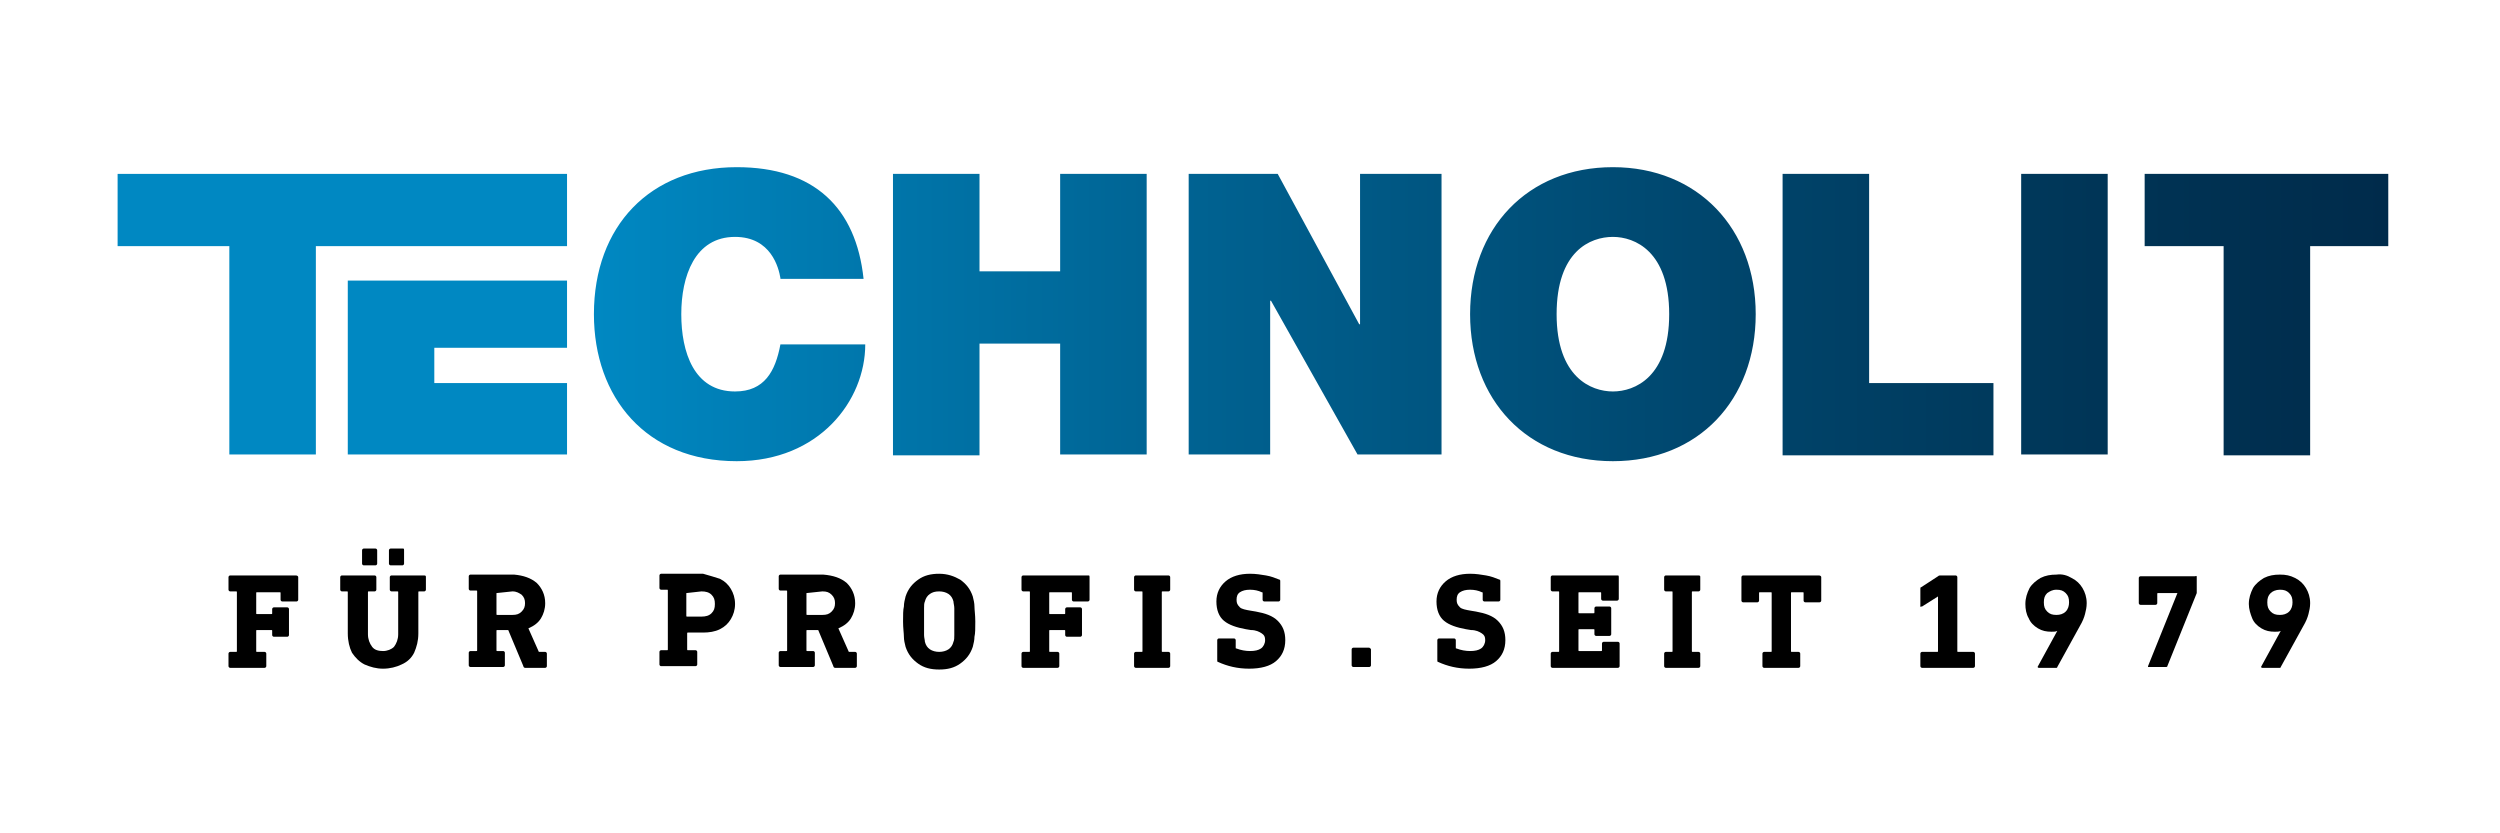
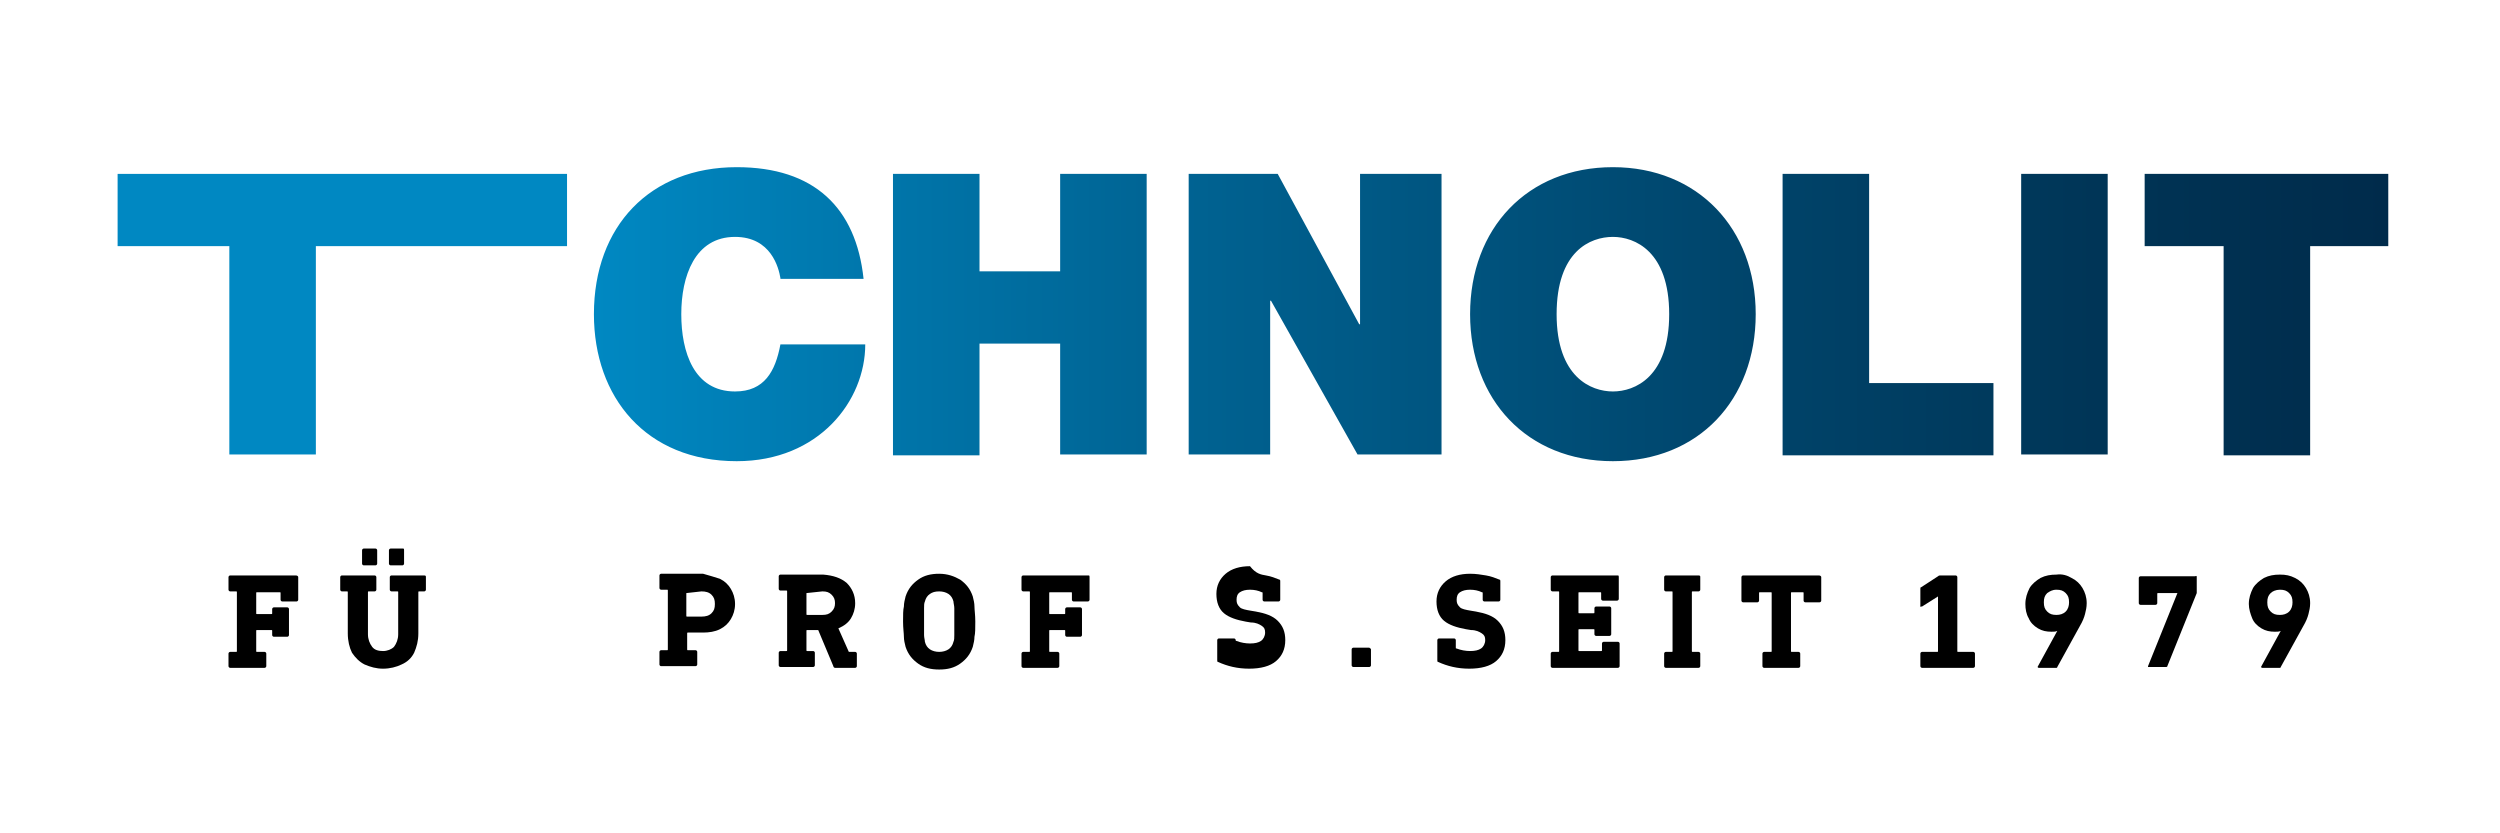
<svg xmlns="http://www.w3.org/2000/svg" version="1.1" id="Ebene_1" x="0px" y="0px" viewBox="0 0 297.6 99.2" style="enable-background:new 0 0 297.6 99.2;" xml:space="preserve">
  <style type="text/css">
	.st0{fill:url(#SVGID_1_);}
	.st1{fill:#0088C2;}
</style>
  <g>
    <linearGradient id="SVGID_1_" gradientUnits="userSpaceOnUse" x1="70.874" y1="37.405" x2="284.341" y2="37.405">
      <stop offset="0" style="stop-color:#0088C2" />
      <stop offset="0.306" style="stop-color:#006595" />
      <stop offset="0.621" style="stop-color:#00466D" />
      <stop offset="0.863" style="stop-color:#003354" />
      <stop offset="1" style="stop-color:#002B4B" />
    </linearGradient>
    <path class="st0" d="M92.9,33.1c-0.2-1.2-1.1-4.9-5.4-4.9c-4.8,0-6.4,4.7-6.4,9.2s1.5,9.2,6.4,9.2c3.5,0,4.8-2.4,5.4-5.6h10.1   c0,6.7-5.5,13.9-15.3,13.9c-10.8,0-17-7.6-17-17.5c0-10.5,6.7-17.5,17-17.5c9.2,0,14.2,4.8,15.1,13.3H92.9z M106.3,20.7h10.3v11.6   h9.6V20.7h10.3v33.4h-10.3V40.9h-9.6v13.3h-10.3V20.7z M141.6,20.7h10.5l9.7,17.9h0.1V20.7h9.7v33.4h-10l-10.3-18.3h-0.1v18.3h-9.7   V20.7z M192,19.9c-10.2,0-17,7.3-17,17.5s6.8,17.5,17,17.5c10.2,0,17-7.3,17-17.5S202.1,19.9,192,19.9z M192,46.6   c-2.6,0-6.7-1.7-6.7-9.2s4-9.2,6.7-9.2c2.6,0,6.7,1.7,6.7,9.2S194.6,46.6,192,46.6z M212.2,20.7h10.3v24.9h14.8v8.6h-25.1V20.7z    M240.6,20.7h10.3v33.4h-10.3V20.7z M264.7,29.3h-9.4v-8.6h29v8.6H275v24.9h-10.3V29.3z" />
    <g>
      <polygon class="st1" points="67.5,29.3 67.5,20.7 14,20.7 14,29.3 27.3,29.3 27.3,54.1 37.6,54.1 37.6,29.3   " />
-       <polygon class="st1" points="67.5,41.4 67.5,33.4 51.7,33.4 41.4,33.4 41.4,54.1 67.5,54.1 67.5,45.6 51.7,45.6 51.7,41.4   " />
    </g>
  </g>
  <path d="M35.5,68.7v2.7c0,0.1-0.1,0.2-0.2,0.2h-1.7c-0.1,0-0.2-0.1-0.2-0.2v-0.8c0-0.1,0-0.1-0.1-0.1h-2.7c-0.1,0-0.1,0-0.1,0.1V73  c0,0.1,0,0.1,0.1,0.1h1.7c0.1,0,0.1,0,0.1-0.1v-0.5c0-0.1,0.1-0.2,0.2-0.2h1.6c0.1,0,0.2,0.1,0.2,0.2v3.1c0,0.1-0.1,0.2-0.2,0.2  h-1.6c-0.1,0-0.2-0.1-0.2-0.2v-0.5c0-0.1,0-0.1-0.1-0.1h-1.7c-0.1,0-0.1,0-0.1,0.1v2.4c0,0.1,0,0.1,0.1,0.1h0.9  c0.1,0,0.2,0.1,0.2,0.2v1.5c0,0.1-0.1,0.2-0.2,0.2h-4.1c-0.1,0-0.2-0.1-0.2-0.2v-1.5c0-0.1,0.1-0.2,0.2-0.2h0.7c0.1,0,0.1,0,0.1-0.1  v-7c0-0.1,0-0.1-0.1-0.1h-0.7c-0.1,0-0.2-0.1-0.2-0.2v-1.5c0-0.1,0.1-0.2,0.2-0.2h7.8C35.4,68.5,35.5,68.6,35.5,68.7z" />
  <path d="M50.7,68.7v1.5c0,0.1-0.1,0.2-0.2,0.2h-0.6c-0.1,0-0.1,0-0.1,0.1v4.9c0,0.9-0.2,1.6-0.5,2.3c-0.3,0.6-0.8,1.1-1.5,1.4  c-0.6,0.3-1.4,0.5-2.2,0.5s-1.5-0.2-2.2-0.5c-0.6-0.3-1.1-0.8-1.5-1.4c-0.3-0.6-0.5-1.4-0.5-2.3v-4.9c0-0.1,0-0.1-0.1-0.1h-0.6  c-0.1,0-0.2-0.1-0.2-0.2v-1.5c0-0.1,0.1-0.2,0.2-0.2h3.9c0.1,0,0.2,0.1,0.2,0.2v1.5c0,0.1-0.1,0.2-0.2,0.2h-0.7  c-0.1,0-0.1,0-0.1,0.1v5c0,0.6,0.2,1.1,0.5,1.5c0.3,0.4,0.8,0.5,1.3,0.5s1-0.2,1.3-0.5c0.3-0.4,0.5-0.9,0.5-1.5v-5  c0-0.1,0-0.1-0.1-0.1h-0.7c-0.1,0-0.2-0.1-0.2-0.2v-1.5c0-0.1,0.1-0.2,0.2-0.2h3.9C50.7,68.5,50.7,68.6,50.7,68.7z M44.9,65.5v1.6  c0,0.1-0.1,0.2-0.2,0.2h-1.4c-0.1,0-0.2-0.1-0.2-0.2v-1.6c0-0.1,0.1-0.2,0.2-0.2h1.4C44.8,65.3,44.9,65.4,44.9,65.5z M48.1,65.5v1.6  c0,0.1-0.1,0.2-0.2,0.2h-1.4c-0.1,0-0.2-0.1-0.2-0.2v-1.6c0-0.1,0.1-0.2,0.2-0.2H48C48.1,65.3,48.1,65.4,48.1,65.5z" />
-   <path d="M63.9,69.4c0.6,0.6,1,1.4,1,2.4c0,0.7-0.2,1.3-0.5,1.8c-0.3,0.5-0.8,0.9-1.5,1.2l1.2,2.7c0,0.1,0.1,0.1,0.1,0.1h0.7  c0.1,0,0.2,0.1,0.2,0.2v1.5c0,0.1-0.1,0.2-0.2,0.2h-2.4c-0.1,0-0.2-0.1-0.2-0.2L60.5,75h-1.3c-0.1,0-0.1,0-0.1,0.1v2.3  c0,0.1,0,0.1,0.1,0.1h0.7c0.1,0,0.2,0.1,0.2,0.2v1.5c0,0.1-0.1,0.2-0.2,0.2h-3.9c-0.1,0-0.2-0.1-0.2-0.2v-1.5c0-0.1,0.1-0.2,0.2-0.2  h0.7c0.1,0,0.1,0,0.1-0.1v-7c0-0.1,0-0.1-0.1-0.1h-0.7c-0.1,0-0.2-0.1-0.2-0.2v-1.5c0-0.1,0.1-0.2,0.2-0.2h5.2  C62.3,68.5,63.2,68.8,63.9,69.4z M59.1,70.6v2.5c0,0.1,0,0.1,0.1,0.1H61c0.5,0,0.8-0.1,1.1-0.4c0.3-0.3,0.4-0.6,0.4-1  c0-0.4-0.1-0.7-0.4-1c-0.3-0.2-0.6-0.4-1.1-0.4L59.1,70.6C59.1,70.5,59.1,70.5,59.1,70.6z" />
  <path d="M85.7,68.9c0.6,0.3,1,0.7,1.3,1.2c0.3,0.5,0.5,1.1,0.5,1.8c0,0.7-0.2,1.3-0.5,1.8c-0.3,0.5-0.7,0.9-1.3,1.2  c-0.6,0.3-1.3,0.4-2,0.4h-1.8c-0.1,0-0.1,0-0.1,0.1v1.9c0,0.1,0,0.1,0.1,0.1h0.9c0.1,0,0.2,0.1,0.2,0.2v1.5c0,0.1-0.1,0.2-0.2,0.2  h-4.1c-0.1,0-0.2-0.1-0.2-0.2v-1.5c0-0.1,0.1-0.2,0.2-0.2h0.7c0.1,0,0.1,0,0.1-0.1v-7c0-0.1,0-0.1-0.1-0.1h-0.7  c-0.1,0-0.2-0.1-0.2-0.2v-1.5c0-0.1,0.1-0.2,0.2-0.2h5C84.4,68.5,85.1,68.7,85.7,68.9z M81.7,70.6v2.7c0,0.1,0,0.1,0.1,0.1h1.7  c0.5,0,0.9-0.1,1.2-0.4c0.3-0.3,0.4-0.6,0.4-1.1c0-0.5-0.1-0.8-0.4-1.1c-0.3-0.3-0.7-0.4-1.2-0.4L81.7,70.6  C81.8,70.5,81.7,70.6,81.7,70.6z" />
  <path d="M100.8,69.4c0.6,0.6,1,1.4,1,2.4c0,0.7-0.2,1.3-0.5,1.8c-0.3,0.5-0.8,0.9-1.5,1.2l1.2,2.7c0,0.1,0.1,0.1,0.1,0.1h0.7  c0.1,0,0.2,0.1,0.2,0.2v1.5c0,0.1-0.1,0.2-0.2,0.2h-2.4c-0.1,0-0.2-0.1-0.2-0.2L97.4,75h-1.3c-0.1,0-0.1,0-0.1,0.1v2.3  c0,0.1,0,0.1,0.1,0.1h0.7c0.1,0,0.2,0.1,0.2,0.2v1.5c0,0.1-0.1,0.2-0.2,0.2h-3.9c-0.1,0-0.2-0.1-0.2-0.2v-1.5c0-0.1,0.1-0.2,0.2-0.2  h0.7c0.1,0,0.1,0,0.1-0.1v-7c0-0.1,0-0.1-0.1-0.1h-0.7c-0.1,0-0.2-0.1-0.2-0.2v-1.5c0-0.1,0.1-0.2,0.2-0.2H98  C99.2,68.5,100.1,68.8,100.8,69.4z M96,70.6v2.5c0,0.1,0,0.1,0.1,0.1h1.8c0.5,0,0.8-0.1,1.1-0.4c0.3-0.3,0.4-0.6,0.4-1  c0-0.4-0.1-0.7-0.4-1s-0.6-0.4-1.1-0.4L96,70.6C96,70.5,96,70.5,96,70.6z" />
  <path d="M114.3,69c0.7,0.5,1.2,1.1,1.5,2c0.1,0.4,0.2,0.8,0.2,1.2c0,0.4,0.1,1,0.1,1.8c0,0.8,0,1.4-0.1,1.8c0,0.4-0.1,0.8-0.2,1.2  c-0.3,0.9-0.8,1.5-1.5,2c-0.7,0.5-1.5,0.7-2.5,0.7s-1.8-0.2-2.5-0.7c-0.7-0.5-1.2-1.1-1.5-2c-0.1-0.4-0.2-0.8-0.2-1.2  c0-0.4-0.1-1-0.1-1.8c0-0.8,0-1.4,0.1-1.8c0-0.4,0.1-0.8,0.2-1.2c0.3-0.9,0.8-1.5,1.5-2c0.7-0.5,1.5-0.7,2.5-0.7  S113.6,68.6,114.3,69z M110.7,70.7c-0.3,0.2-0.5,0.5-0.6,0.9c-0.1,0.2-0.1,0.5-0.1,0.8c0,0.3,0,0.9,0,1.6c0,0.7,0,1.2,0,1.6  c0,0.3,0.1,0.6,0.1,0.8c0.1,0.4,0.3,0.7,0.6,0.9c0.3,0.2,0.7,0.3,1.1,0.3c0.4,0,0.8-0.1,1.1-0.3c0.3-0.2,0.5-0.5,0.6-0.9  c0.1-0.2,0.1-0.5,0.1-0.8c0-0.3,0-0.9,0-1.6c0-0.7,0-1.2,0-1.6c0-0.3-0.1-0.6-0.1-0.8c-0.1-0.4-0.3-0.7-0.6-0.9  c-0.3-0.2-0.7-0.3-1.1-0.3C111.3,70.4,111,70.5,110.7,70.7z" />
  <path d="M129.7,68.7v2.7c0,0.1-0.1,0.2-0.2,0.2h-1.7c-0.1,0-0.2-0.1-0.2-0.2v-0.8c0-0.1,0-0.1-0.1-0.1H125c-0.1,0-0.1,0-0.1,0.1V73  c0,0.1,0,0.1,0.1,0.1h1.7c0.1,0,0.1,0,0.1-0.1v-0.5c0-0.1,0.1-0.2,0.2-0.2h1.6c0.1,0,0.2,0.1,0.2,0.2v3.1c0,0.1-0.1,0.2-0.2,0.2  h-1.6c-0.1,0-0.2-0.1-0.2-0.2v-0.5c0-0.1,0-0.1-0.1-0.1H125c-0.1,0-0.1,0-0.1,0.1v2.4c0,0.1,0,0.1,0.1,0.1h0.9  c0.1,0,0.2,0.1,0.2,0.2v1.5c0,0.1-0.1,0.2-0.2,0.2h-4.1c-0.1,0-0.2-0.1-0.2-0.2v-1.5c0-0.1,0.1-0.2,0.2-0.2h0.7c0.1,0,0.1,0,0.1-0.1  v-7c0-0.1,0-0.1-0.1-0.1h-0.7c-0.1,0-0.2-0.1-0.2-0.2v-1.5c0-0.1,0.1-0.2,0.2-0.2h7.8C129.7,68.5,129.7,68.6,129.7,68.7z" />
-   <path d="M139.3,68.7v1.5c0,0.1-0.1,0.2-0.2,0.2h-0.7c-0.1,0-0.1,0-0.1,0.1v7c0,0.1,0,0.1,0.1,0.1h0.7c0.1,0,0.2,0.1,0.2,0.2v1.5  c0,0.1-0.1,0.2-0.2,0.2h-3.9c-0.1,0-0.2-0.1-0.2-0.2v-1.5c0-0.1,0.1-0.2,0.2-0.2h0.7c0.1,0,0.1,0,0.1-0.1v-7c0-0.1,0-0.1-0.1-0.1  h-0.7c-0.1,0-0.2-0.1-0.2-0.2v-1.5c0-0.1,0.1-0.2,0.2-0.2h3.9C139.2,68.5,139.3,68.6,139.3,68.7z" />
-   <path d="M150.7,68.5c0.6,0.1,1.1,0.3,1.6,0.5c0.1,0,0.1,0.1,0.1,0.2v2.2c0,0.1-0.1,0.2-0.2,0.2h-1.7c-0.1,0-0.2-0.1-0.2-0.2v-0.8  c0-0.1,0-0.1-0.1-0.1c-0.4-0.2-0.9-0.3-1.4-0.3c-0.5,0-0.9,0.1-1.2,0.3c-0.3,0.2-0.4,0.5-0.4,0.9c0,0.4,0.1,0.6,0.4,0.9  c0.2,0.2,0.7,0.3,1.3,0.4l0.6,0.1c1.1,0.2,2,0.5,2.6,1.1c0.6,0.6,0.9,1.3,0.9,2.3c0,1.1-0.4,1.9-1.1,2.5c-0.7,0.6-1.8,0.9-3.2,0.9  c-1.4,0-2.6-0.3-3.7-0.8c-0.1,0-0.1-0.1-0.1-0.2v-2.4c0-0.1,0.1-0.2,0.2-0.2h1.8c0.1,0,0.2,0.1,0.2,0.2v0.9c0,0.1,0,0.1,0.1,0.1  c0.5,0.2,1.1,0.3,1.6,0.3c0.6,0,1-0.1,1.3-0.3c0.3-0.2,0.5-0.6,0.5-1c0-0.4-0.1-0.6-0.4-0.8s-0.7-0.4-1.3-0.4l-0.6-0.1  c-1.1-0.2-2-0.5-2.6-1c-0.6-0.5-0.9-1.3-0.9-2.3c0-1,0.4-1.8,1.1-2.4c0.7-0.6,1.7-0.9,2.9-0.9C149.5,68.3,150.1,68.4,150.7,68.5z" />
+   <path d="M150.7,68.5c0.6,0.1,1.1,0.3,1.6,0.5c0.1,0,0.1,0.1,0.1,0.2v2.2c0,0.1-0.1,0.2-0.2,0.2h-1.7c-0.1,0-0.2-0.1-0.2-0.2v-0.8  c0-0.1,0-0.1-0.1-0.1c-0.4-0.2-0.9-0.3-1.4-0.3c-0.5,0-0.9,0.1-1.2,0.3c-0.3,0.2-0.4,0.5-0.4,0.9c0,0.4,0.1,0.6,0.4,0.9  c0.2,0.2,0.7,0.3,1.3,0.4l0.6,0.1c1.1,0.2,2,0.5,2.6,1.1c0.6,0.6,0.9,1.3,0.9,2.3c0,1.1-0.4,1.9-1.1,2.5c-0.7,0.6-1.8,0.9-3.2,0.9  c-1.4,0-2.6-0.3-3.7-0.8c-0.1,0-0.1-0.1-0.1-0.2v-2.4c0-0.1,0.1-0.2,0.2-0.2h1.8c0.1,0,0.2,0.1,0.2,0.2c0,0.1,0,0.1,0.1,0.1  c0.5,0.2,1.1,0.3,1.6,0.3c0.6,0,1-0.1,1.3-0.3c0.3-0.2,0.5-0.6,0.5-1c0-0.4-0.1-0.6-0.4-0.8s-0.7-0.4-1.3-0.4l-0.6-0.1  c-1.1-0.2-2-0.5-2.6-1c-0.6-0.5-0.9-1.3-0.9-2.3c0-1,0.4-1.8,1.1-2.4c0.7-0.6,1.7-0.9,2.9-0.9C149.5,68.3,150.1,68.4,150.7,68.5z" />
  <path d="M163.2,77.3v1.9c0,0.1-0.1,0.2-0.2,0.2h-1.9c-0.1,0-0.2-0.1-0.2-0.2v-1.9c0-0.1,0.1-0.2,0.2-0.2h1.9  C163.1,77.2,163.2,77.2,163.2,77.3z" />
  <path d="M176.9,68.5c0.6,0.1,1.1,0.3,1.6,0.5c0.1,0,0.1,0.1,0.1,0.2v2.2c0,0.1-0.1,0.2-0.2,0.2h-1.7c-0.1,0-0.2-0.1-0.2-0.2v-0.8  c0-0.1,0-0.1-0.1-0.1c-0.4-0.2-0.9-0.3-1.4-0.3c-0.5,0-0.9,0.1-1.2,0.3c-0.3,0.2-0.4,0.5-0.4,0.9c0,0.4,0.1,0.6,0.4,0.9  c0.2,0.2,0.7,0.3,1.3,0.4l0.6,0.1c1.1,0.2,2,0.5,2.6,1.1c0.6,0.6,0.9,1.3,0.9,2.3c0,1.1-0.4,1.9-1.1,2.5c-0.7,0.6-1.8,0.9-3.2,0.9  c-1.4,0-2.6-0.3-3.7-0.8c-0.1,0-0.1-0.1-0.1-0.2v-2.4c0-0.1,0.1-0.2,0.2-0.2h1.8c0.1,0,0.2,0.1,0.2,0.2v0.9c0,0.1,0,0.1,0.1,0.1  c0.5,0.2,1.1,0.3,1.6,0.3c0.6,0,1-0.1,1.3-0.3c0.3-0.2,0.5-0.6,0.5-1c0-0.4-0.1-0.6-0.4-0.8c-0.3-0.2-0.7-0.4-1.3-0.4l-0.6-0.1  c-1.1-0.2-2-0.5-2.6-1c-0.6-0.5-0.9-1.3-0.9-2.3c0-1,0.4-1.8,1.1-2.4c0.7-0.6,1.7-0.9,2.9-0.9C175.7,68.3,176.3,68.4,176.9,68.5z" />
  <path d="M192.7,68.7v2.6c0,0.1-0.1,0.2-0.2,0.2h-1.7c-0.1,0-0.2-0.1-0.2-0.2v-0.7c0-0.1,0-0.1-0.1-0.1H188c-0.1,0-0.1,0-0.1,0.1v2.3  c0,0.1,0,0.1,0.1,0.1h1.7c0.1,0,0.1,0,0.1-0.1v-0.5c0-0.1,0.1-0.2,0.2-0.2h1.6c0.1,0,0.2,0.1,0.2,0.2v3.1c0,0.1-0.1,0.2-0.2,0.2  h-1.6c-0.1,0-0.2-0.1-0.2-0.2V75c0-0.1,0-0.1-0.1-0.1H188c-0.1,0-0.1,0-0.1,0.1v2.4c0,0.1,0,0.1,0.1,0.1h2.6c0.1,0,0.1,0,0.1-0.1  v-0.8c0-0.1,0.1-0.2,0.2-0.2h1.7c0.1,0,0.2,0.1,0.2,0.2v2.7c0,0.1-0.1,0.2-0.2,0.2h-7.8c-0.1,0-0.2-0.1-0.2-0.2v-1.5  c0-0.1,0.1-0.2,0.2-0.2h0.7c0.1,0,0.1,0,0.1-0.1v-7c0-0.1,0-0.1-0.1-0.1h-0.7c-0.1,0-0.2-0.1-0.2-0.2v-1.5c0-0.1,0.1-0.2,0.2-0.2  h7.8C192.7,68.5,192.7,68.6,192.7,68.7z" />
  <path d="M202.4,68.7v1.5c0,0.1-0.1,0.2-0.2,0.2h-0.7c-0.1,0-0.1,0-0.1,0.1v7c0,0.1,0,0.1,0.1,0.1h0.7c0.1,0,0.2,0.1,0.2,0.2v1.5  c0,0.1-0.1,0.2-0.2,0.2h-3.9c-0.1,0-0.2-0.1-0.2-0.2v-1.5c0-0.1,0.1-0.2,0.2-0.2h0.7c0.1,0,0.1,0,0.1-0.1v-7c0-0.1,0-0.1-0.1-0.1  h-0.7c-0.1,0-0.2-0.1-0.2-0.2v-1.5c0-0.1,0.1-0.2,0.2-0.2h3.9C202.4,68.5,202.4,68.6,202.4,68.7z" />
  <path d="M216.8,68.7v2.8c0,0.1-0.1,0.2-0.2,0.2h-1.7c-0.1,0-0.2-0.1-0.2-0.2v-0.9c0-0.1,0-0.1-0.1-0.1h-1.3c-0.1,0-0.1,0-0.1,0.1  v6.9c0,0.1,0,0.1,0.1,0.1h0.8c0.1,0,0.2,0.1,0.2,0.2v1.5c0,0.1-0.1,0.2-0.2,0.2h-4.1c-0.1,0-0.2-0.1-0.2-0.2v-1.5  c0-0.1,0.1-0.2,0.2-0.2h0.8c0.1,0,0.1,0,0.1-0.1v-6.9c0-0.1,0-0.1-0.1-0.1h-1.3c-0.1,0-0.1,0-0.1,0.1v0.9c0,0.1-0.1,0.2-0.2,0.2  h-1.7c-0.1,0-0.2-0.1-0.2-0.2v-2.8c0-0.1,0.1-0.2,0.2-0.2h9C216.7,68.5,216.8,68.6,216.8,68.7z" />
  <path d="M233,68.7v8.8c0,0.1,0,0.1,0.1,0.1h1.8c0.1,0,0.2,0.1,0.2,0.2v1.5c0,0.1-0.1,0.2-0.2,0.2h-6.1c-0.1,0-0.2-0.1-0.2-0.2v-1.5  c0-0.1,0.1-0.2,0.2-0.2h1.8c0.1,0,0.1,0,0.1-0.1V71h0l-1.9,1.2c0,0-0.1,0-0.1,0s0,0-0.1,0s0-0.1,0-0.1v-2c0-0.1,0-0.2,0.1-0.2l2-1.3  c0.1-0.1,0.2-0.1,0.3-0.1h1.8C232.9,68.5,233,68.6,233,68.7z" />
  <path d="M246.6,68.8c0.6,0.3,1,0.7,1.3,1.2c0.3,0.5,0.5,1.1,0.5,1.8c0,0.5-0.1,0.9-0.2,1.3c-0.1,0.4-0.3,0.9-0.6,1.4l-2.7,4.9  c0,0,0,0.1-0.1,0.1c0,0-0.1,0-0.1,0h-2c-0.1,0-0.2-0.1-0.1-0.2l2.3-4.2l0,0c-0.2,0.1-0.4,0.1-0.7,0.1c-0.6,0-1.1-0.1-1.6-0.4  c-0.5-0.3-0.9-0.7-1.1-1.2c-0.3-0.5-0.4-1.1-0.4-1.7c0-0.7,0.2-1.3,0.5-1.9c0.3-0.5,0.8-0.9,1.3-1.2c0.6-0.3,1.2-0.4,1.9-0.4  C245.5,68.3,246.1,68.5,246.6,68.8z M243.7,70.6c-0.3,0.3-0.4,0.6-0.4,1.1c0,0.5,0.1,0.8,0.4,1.1c0.3,0.3,0.6,0.4,1.1,0.4  c0.4,0,0.8-0.1,1.1-0.4c0.3-0.3,0.4-0.7,0.4-1.1c0-0.5-0.1-0.8-0.4-1.1c-0.3-0.3-0.6-0.4-1.1-0.4C244.3,70.2,244,70.4,243.7,70.6z" />
  <path d="M261.5,68.7v1.6c0,0.1,0,0.2,0,0.3l-3.5,8.7c0,0.1-0.1,0.1-0.2,0.1h-2c-0.1,0-0.1,0-0.1,0c0,0,0-0.1,0-0.1l3.5-8.7v0h-2.3  c-0.1,0-0.1,0-0.1,0.1v1.1c0,0.1-0.1,0.2-0.2,0.2h-1.8c-0.1,0-0.2-0.1-0.2-0.2v-3c0-0.1,0.1-0.2,0.2-0.2h6.5  C261.5,68.5,261.5,68.6,261.5,68.7z" />
  <path d="M273.2,68.8c0.6,0.3,1,0.7,1.3,1.2c0.3,0.5,0.5,1.1,0.5,1.8c0,0.5-0.1,0.9-0.2,1.3c-0.1,0.4-0.3,0.9-0.6,1.4l-2.7,4.9  c0,0,0,0.1-0.1,0.1c0,0-0.1,0-0.1,0h-2c-0.1,0-0.2-0.1-0.1-0.2l2.3-4.2l0,0c-0.2,0.1-0.4,0.1-0.7,0.1c-0.6,0-1.1-0.1-1.6-0.4  c-0.5-0.3-0.9-0.7-1.1-1.2s-0.4-1.1-0.4-1.7c0-0.7,0.2-1.3,0.5-1.9c0.3-0.5,0.8-0.9,1.3-1.2c0.6-0.3,1.2-0.4,1.9-0.4  S272.6,68.5,273.2,68.8z M270.3,70.6c-0.3,0.3-0.4,0.6-0.4,1.1c0,0.5,0.1,0.8,0.4,1.1c0.3,0.3,0.6,0.4,1.1,0.4  c0.4,0,0.8-0.1,1.1-0.4c0.3-0.3,0.4-0.7,0.4-1.1c0-0.5-0.1-0.8-0.4-1.1c-0.3-0.3-0.6-0.4-1.1-0.4C270.9,70.2,270.5,70.4,270.3,70.6z  " />
</svg>